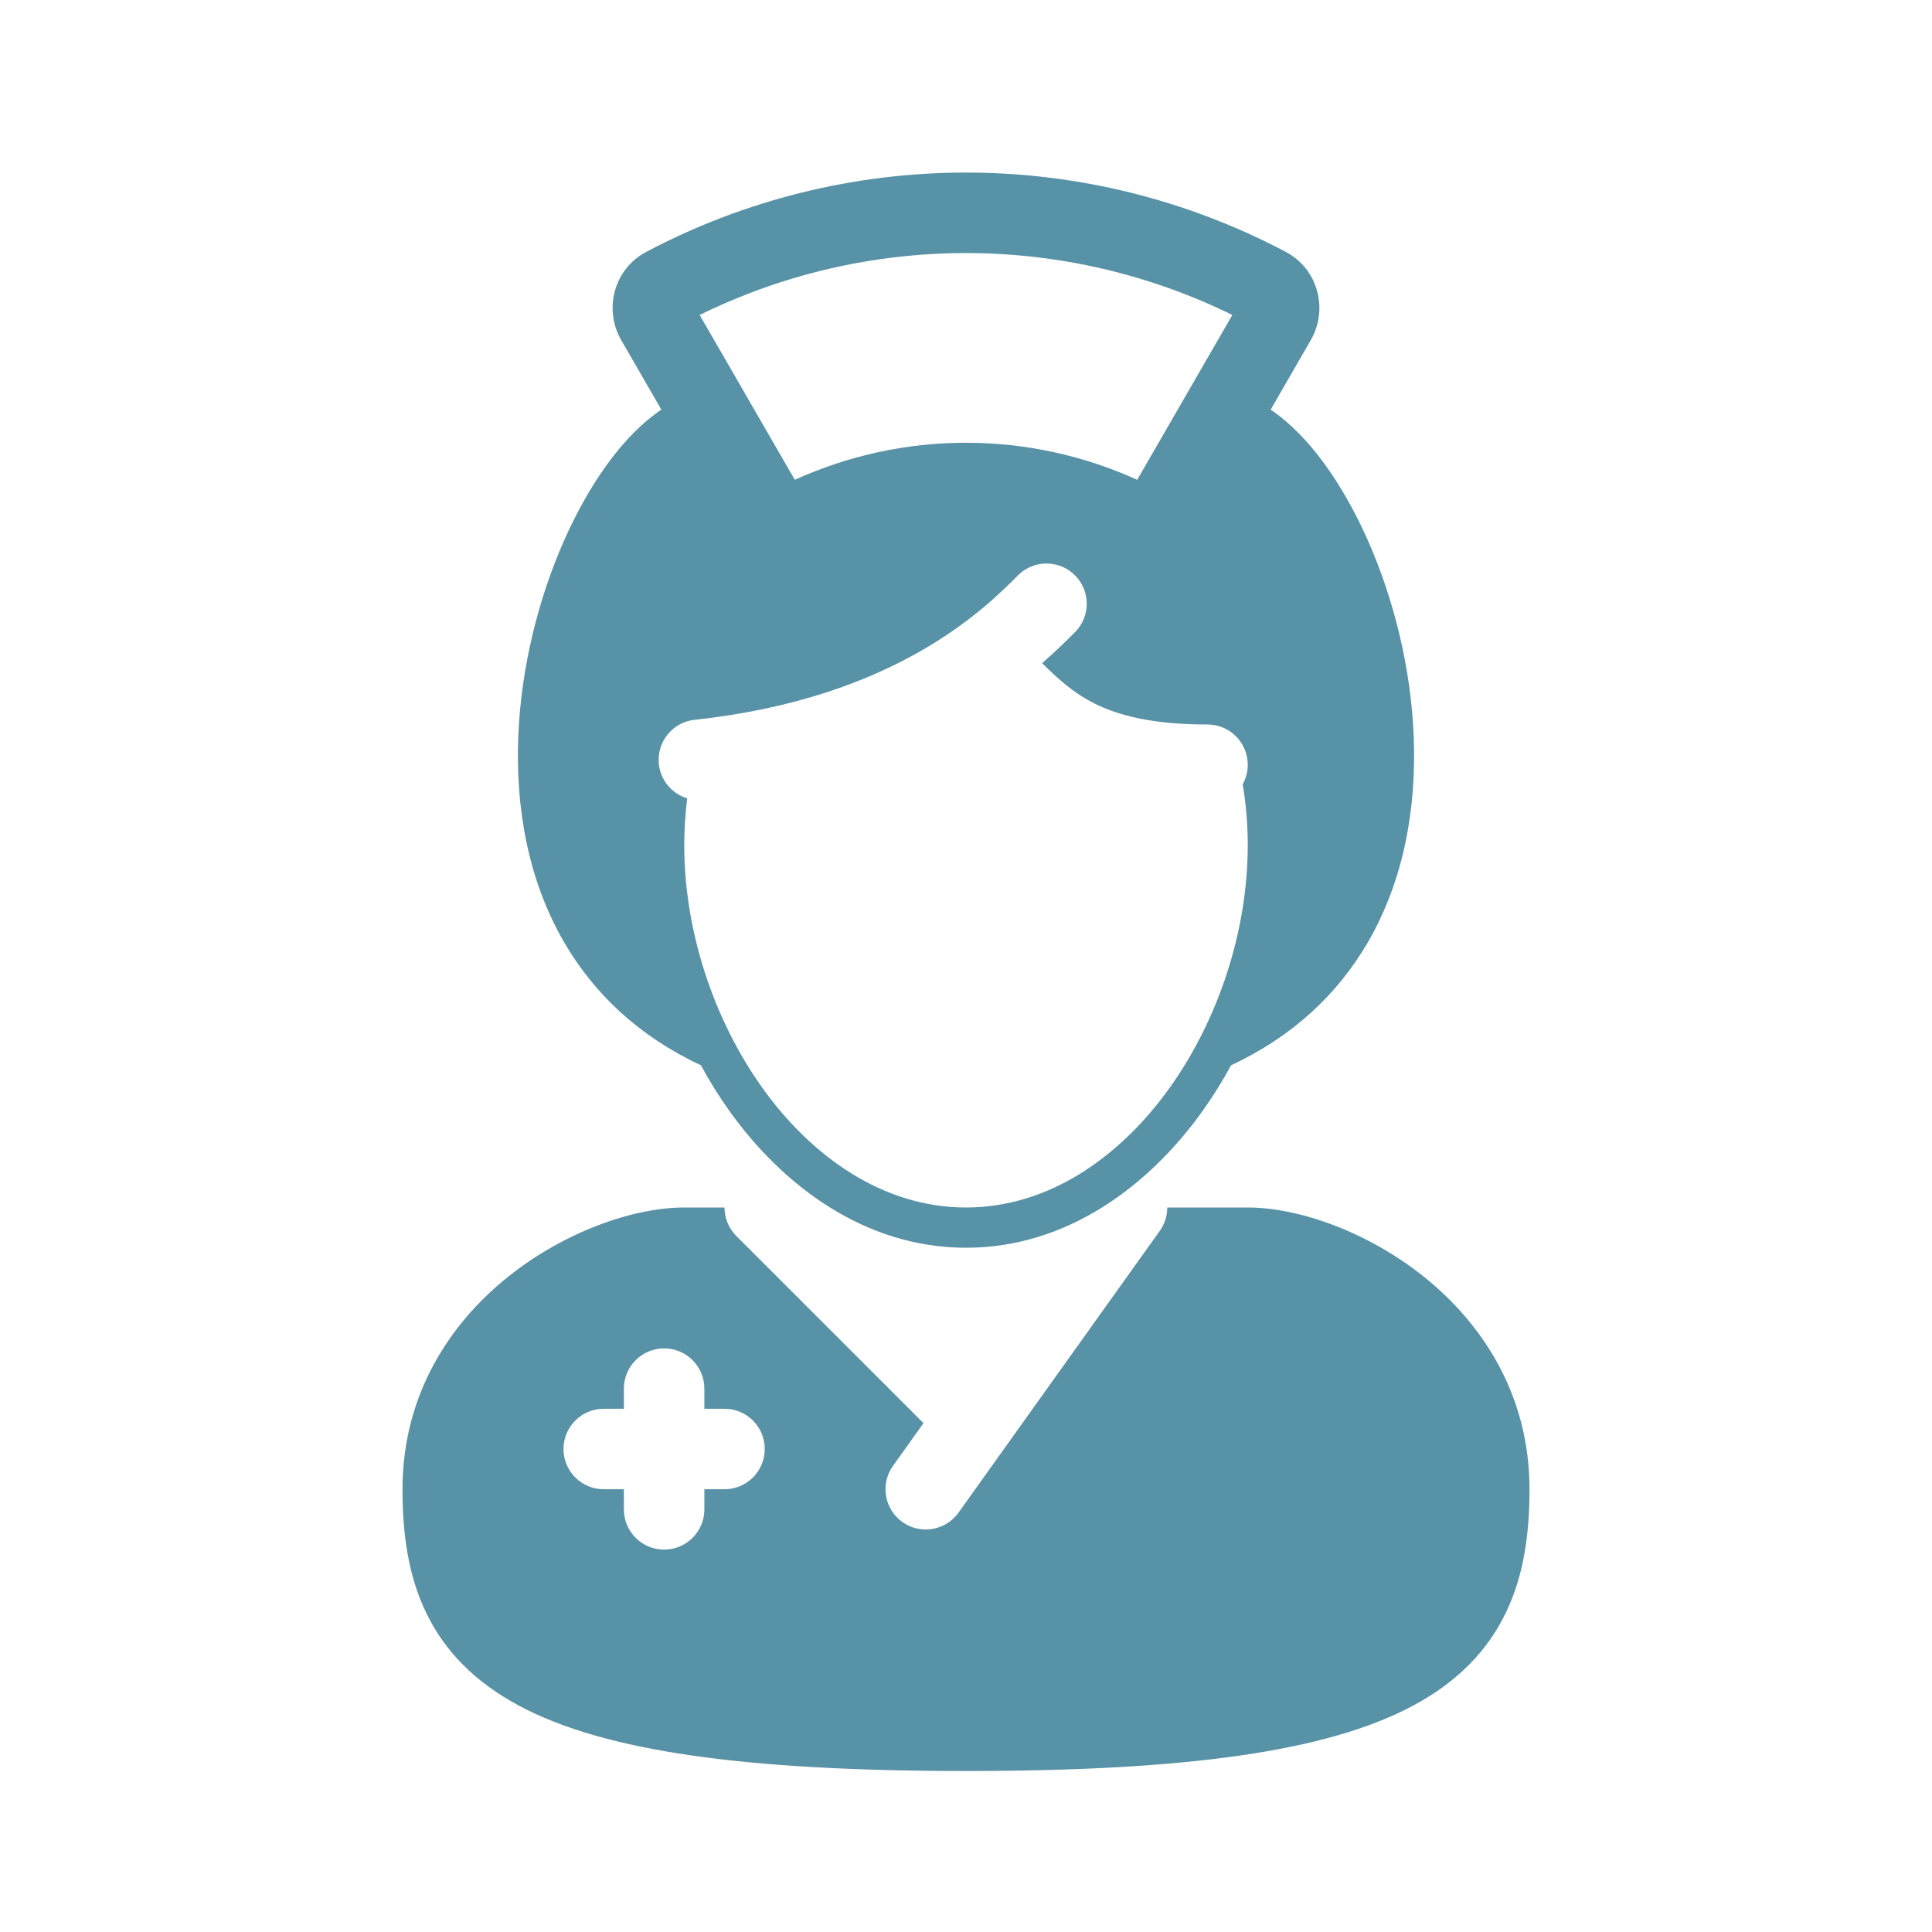
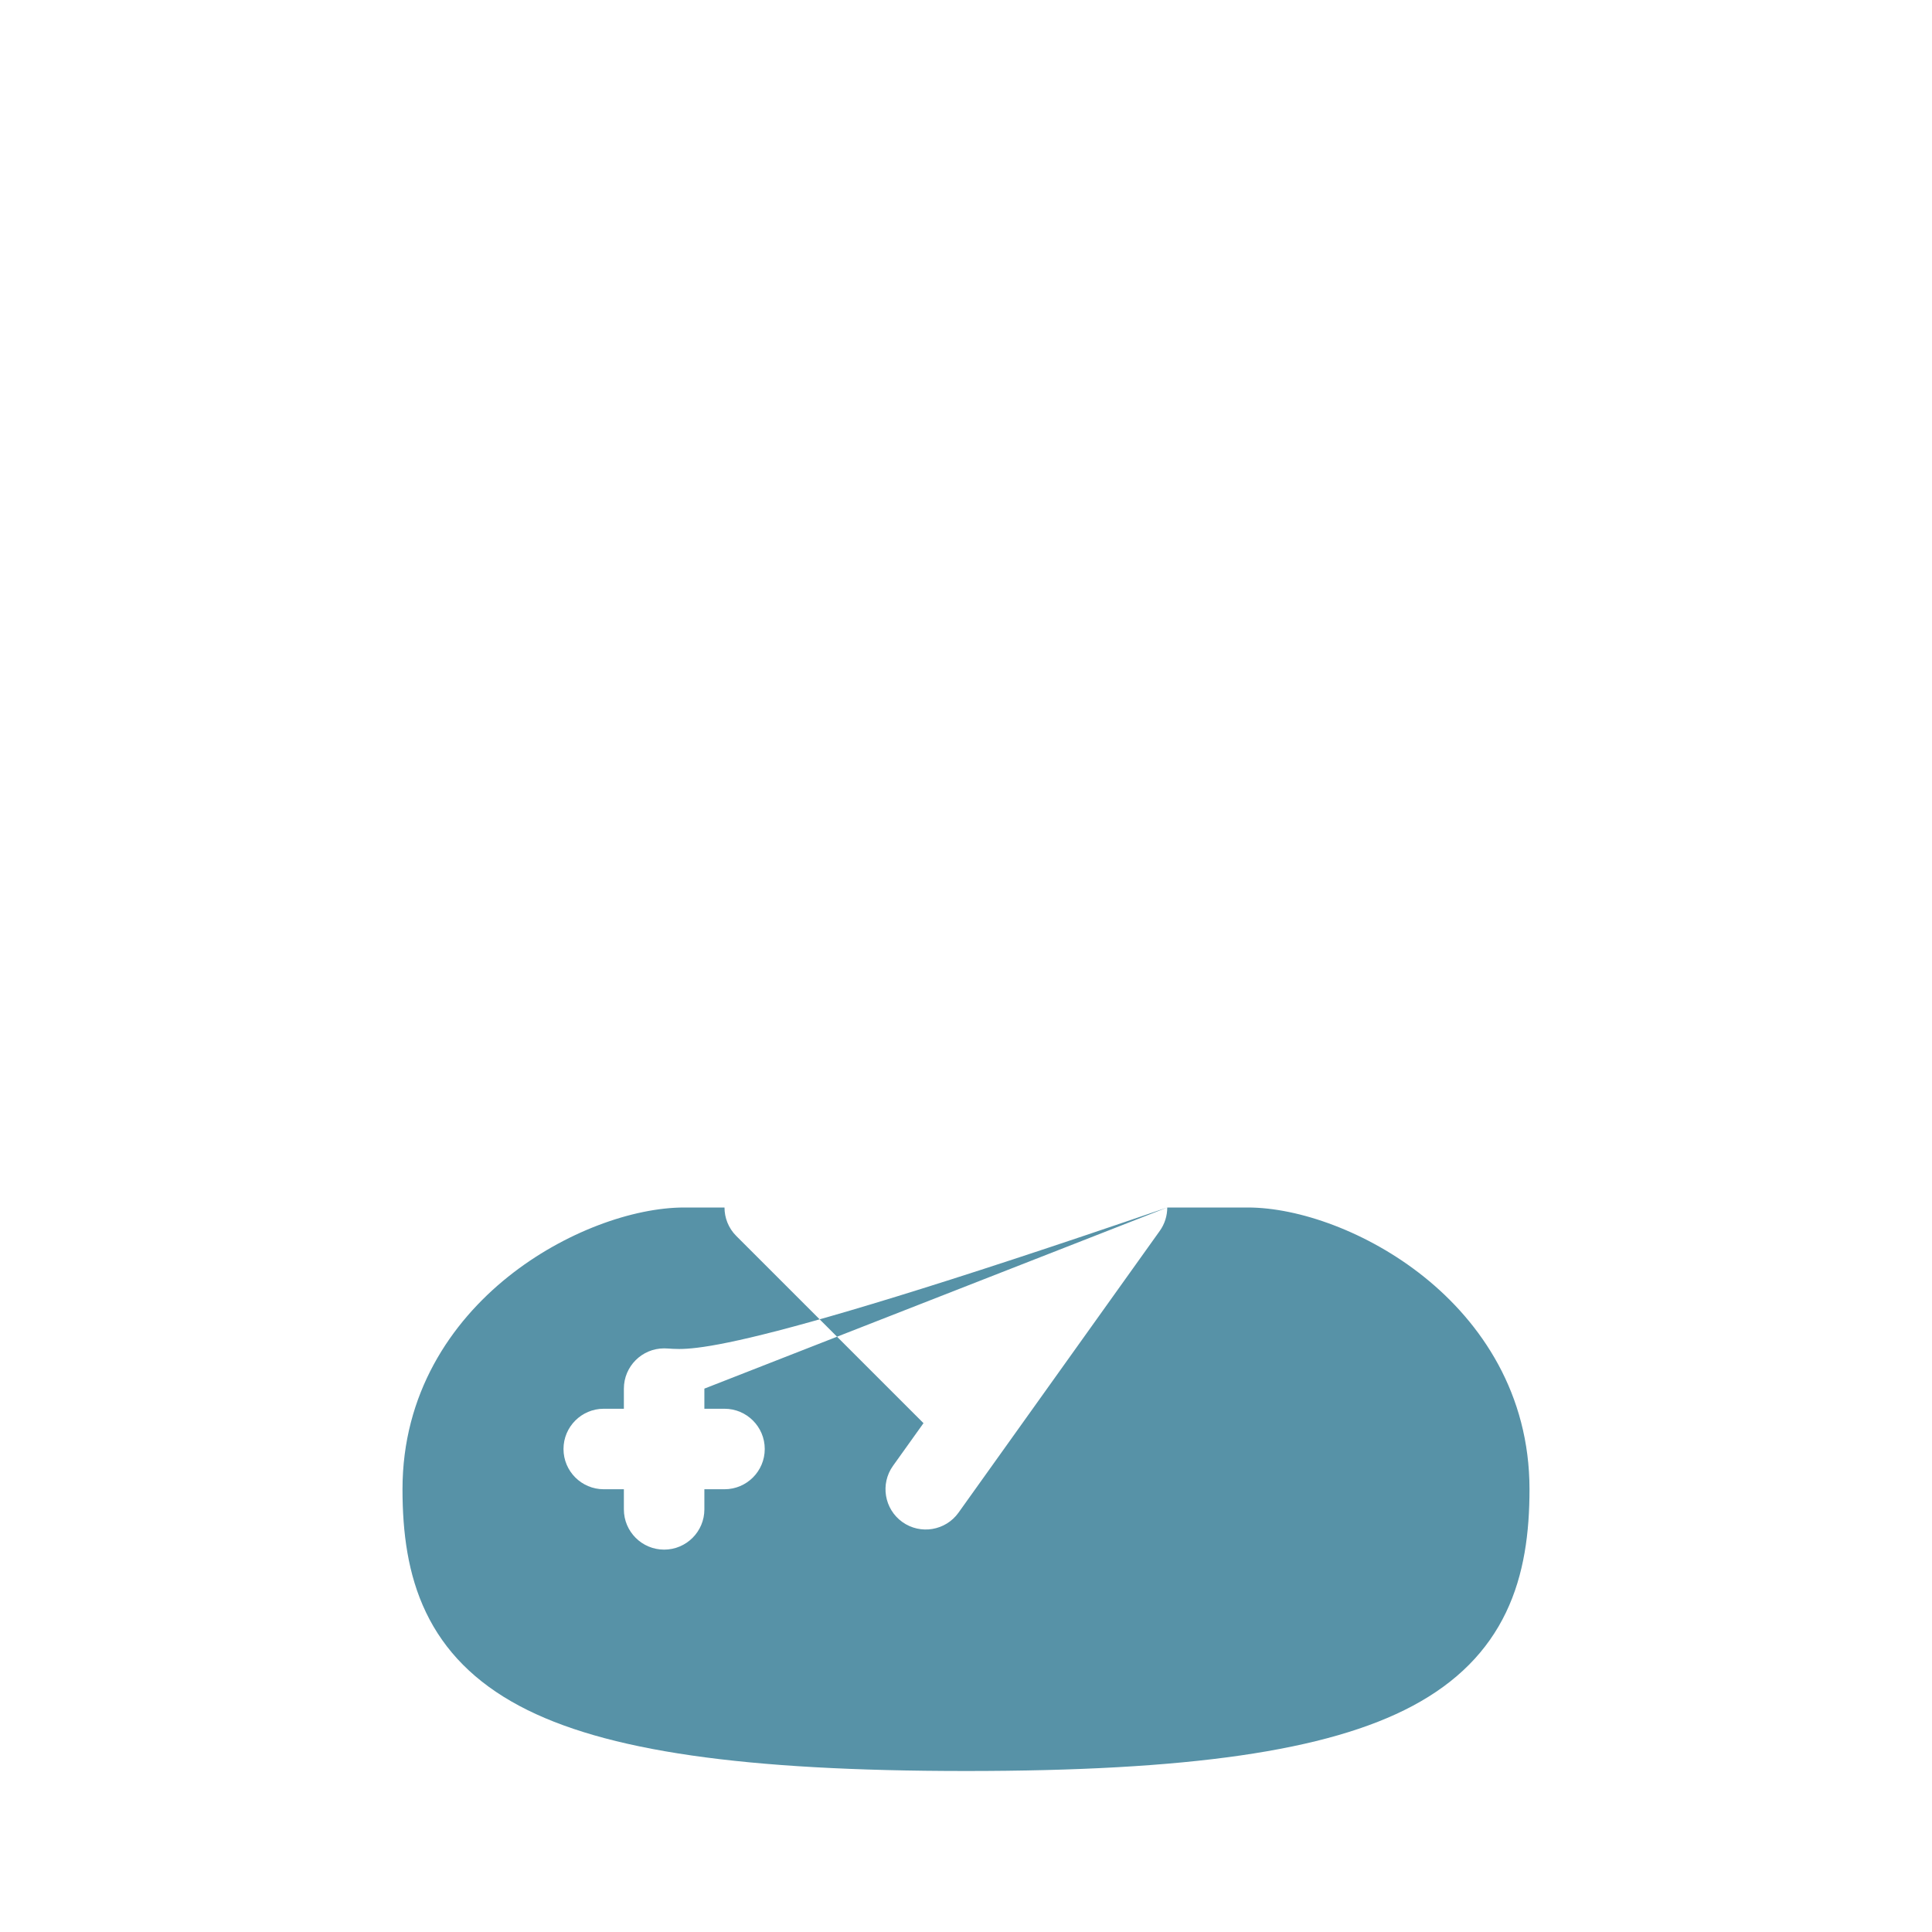
<svg xmlns="http://www.w3.org/2000/svg" width="72" height="72" viewBox="0 0 72 72" fill="none">
-   <path fill-rule="evenodd" clip-rule="evenodd" d="M43.5 45C43.5 45.302 43.41 45.607 43.221 45.872L35.721 56.372C35.239 57.046 34.302 57.202 33.628 56.721C32.954 56.239 32.798 55.302 33.279 54.628L34.416 53.037L27.439 46.061C27.146 45.768 27 45.384 27 45H25.5C23.605 45 21.033 45.903 18.938 47.579C16.795 49.293 15 51.942 15 55.5C15 57.108 15.198 58.675 15.874 60.086C16.567 61.533 17.703 62.692 19.357 63.574C22.532 65.267 27.752 65.999 35.99 66L36 66C44.244 66 49.467 65.268 52.643 63.574C54.297 62.692 55.433 61.533 56.126 60.086C56.802 58.675 57 57.108 57 55.5C57 51.942 55.205 49.293 53.062 47.579C50.967 45.903 48.395 45 46.5 45H43.5ZM26.25 51.75C26.25 50.922 25.578 50.25 24.75 50.25C23.922 50.25 23.25 50.922 23.25 51.75V52.5H22.5C21.672 52.5 21 53.172 21 54C21 54.828 21.672 55.5 22.5 55.5H23.25V56.25C23.25 57.078 23.922 57.75 24.75 57.75C25.578 57.75 26.25 57.078 26.25 56.25V55.5H27C27.828 55.5 28.5 54.828 28.5 54C28.5 53.172 27.828 52.5 27 52.5H26.25V51.75Z" fill="#5792A7" />
-   <path fill-rule="evenodd" clip-rule="evenodd" d="M47.332 15.252C48.801 16.232 50.073 18.089 50.99 20.17C51.927 22.298 52.585 24.863 52.686 27.466C52.788 30.067 52.337 32.789 50.959 35.145C49.852 37.037 48.187 38.623 45.879 39.699C45.552 40.301 45.193 40.877 44.803 41.421C42.846 44.154 39.796 46.5 36 46.5C32.204 46.5 29.154 44.154 27.197 41.421C26.807 40.877 26.448 40.301 26.121 39.699C23.813 38.623 22.148 37.037 21.041 35.145C19.663 32.789 19.212 30.067 19.314 27.466C19.415 24.863 20.073 22.298 21.01 20.17C21.927 18.089 23.198 16.232 24.668 15.252C26.629 13.944 27.864 17.911 28.585 19.087C28.833 19.517 29.383 19.662 29.828 19.442C31.744 18.495 33.855 18 36 18C38.145 18 40.256 18.495 42.172 19.442C42.617 19.662 43.167 19.517 43.415 19.087C44.135 17.912 45.371 13.944 47.332 15.252ZM40.061 21.439C40.646 22.025 40.646 22.975 40.061 23.561C39.764 23.857 39.362 24.257 38.837 24.714C39.471 25.34 40.024 25.835 40.796 26.221C41.663 26.654 42.92 27 45 27C45.828 27 46.5 27.672 46.5 28.5C46.5 28.764 46.432 29.012 46.312 29.227C46.436 29.964 46.5 30.724 46.5 31.5C46.5 34.722 45.389 38.026 43.584 40.548C41.791 43.052 39.141 45 36 45C32.859 45 30.209 43.052 28.416 40.548C26.611 38.026 25.5 34.722 25.5 31.5C25.5 30.907 25.538 30.324 25.61 29.752C25.052 29.583 24.62 29.094 24.554 28.477C24.466 27.653 25.062 26.913 25.885 26.825C33.358 26.022 36.701 22.678 37.916 21.463L37.939 21.439C38.525 20.854 39.475 20.854 40.061 21.439Z" fill="#5792A7" />
-   <path fill-rule="evenodd" clip-rule="evenodd" d="M24.087 9.385C27.754 7.447 31.843 6.431 36 6.431C40.157 6.431 44.246 7.447 47.913 9.385C49.137 10.031 49.504 11.541 48.849 12.675L44.715 19.837C44.04 21.005 42.606 21.33 41.507 20.787C39.798 19.942 37.914 19.5 36 19.5C34.086 19.5 32.202 19.942 30.493 20.787C29.394 21.33 27.96 21.005 27.286 19.837L23.151 12.675C22.496 11.541 22.863 10.031 24.087 9.385ZM26.074 11.738L29.62 17.881C31.619 16.973 33.794 16.5 36 16.5C38.206 16.5 40.381 16.973 42.38 17.881L45.926 11.738C42.843 10.223 39.448 9.431 36 9.431C32.552 9.431 29.157 10.223 26.074 11.738Z" fill="#5792A7" />
+   <path fill-rule="evenodd" clip-rule="evenodd" d="M43.5 45C43.5 45.302 43.41 45.607 43.221 45.872L35.721 56.372C35.239 57.046 34.302 57.202 33.628 56.721C32.954 56.239 32.798 55.302 33.279 54.628L34.416 53.037L27.439 46.061C27.146 45.768 27 45.384 27 45H25.5C23.605 45 21.033 45.903 18.938 47.579C16.795 49.293 15 51.942 15 55.5C15 57.108 15.198 58.675 15.874 60.086C16.567 61.533 17.703 62.692 19.357 63.574C22.532 65.267 27.752 65.999 35.99 66L36 66C44.244 66 49.467 65.268 52.643 63.574C54.297 62.692 55.433 61.533 56.126 60.086C56.802 58.675 57 57.108 57 55.5C57 51.942 55.205 49.293 53.062 47.579C50.967 45.903 48.395 45 46.5 45H43.5ZC26.25 50.922 25.578 50.25 24.75 50.25C23.922 50.25 23.25 50.922 23.25 51.75V52.5H22.5C21.672 52.5 21 53.172 21 54C21 54.828 21.672 55.5 22.5 55.5H23.25V56.25C23.25 57.078 23.922 57.75 24.75 57.75C25.578 57.75 26.25 57.078 26.25 56.25V55.5H27C27.828 55.5 28.5 54.828 28.5 54C28.5 53.172 27.828 52.5 27 52.5H26.25V51.75Z" fill="#5792A7" />
</svg>